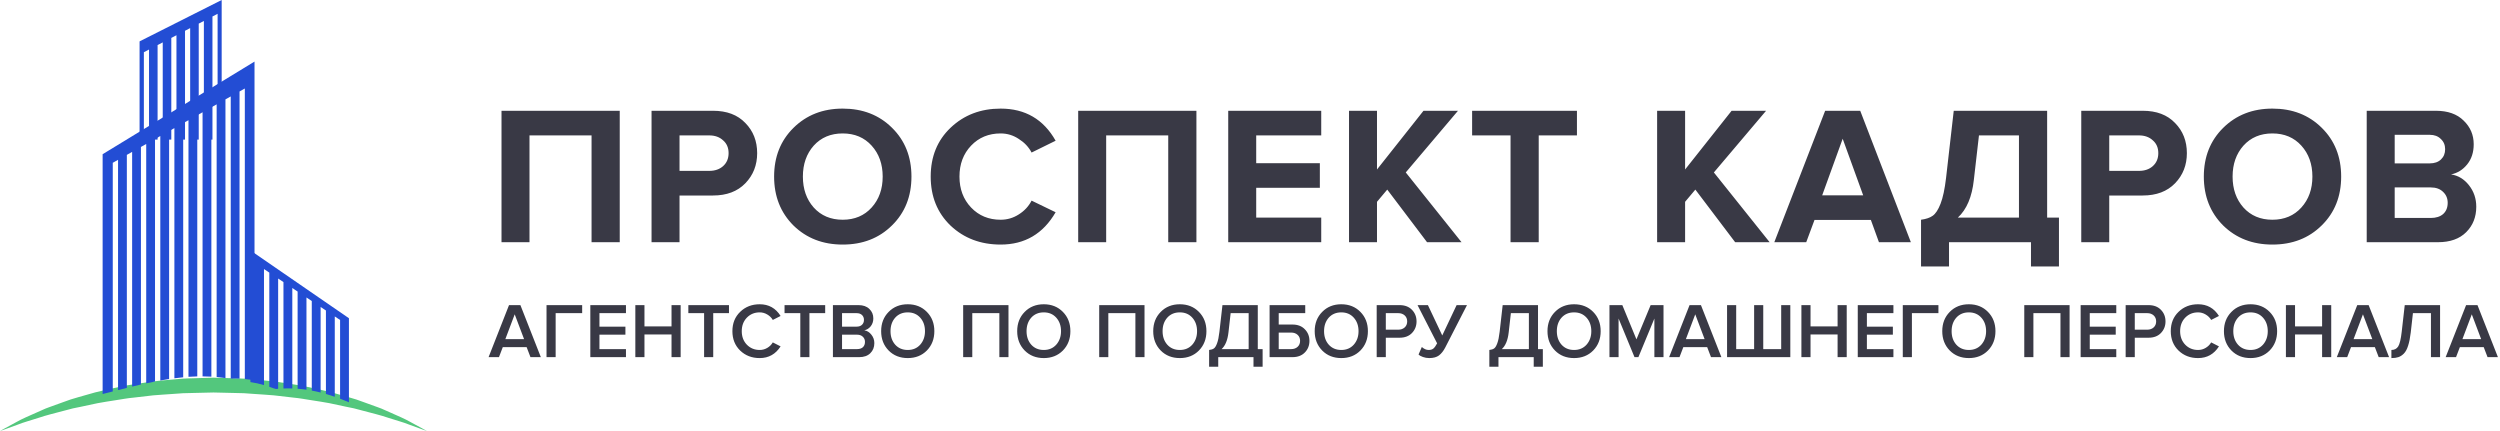
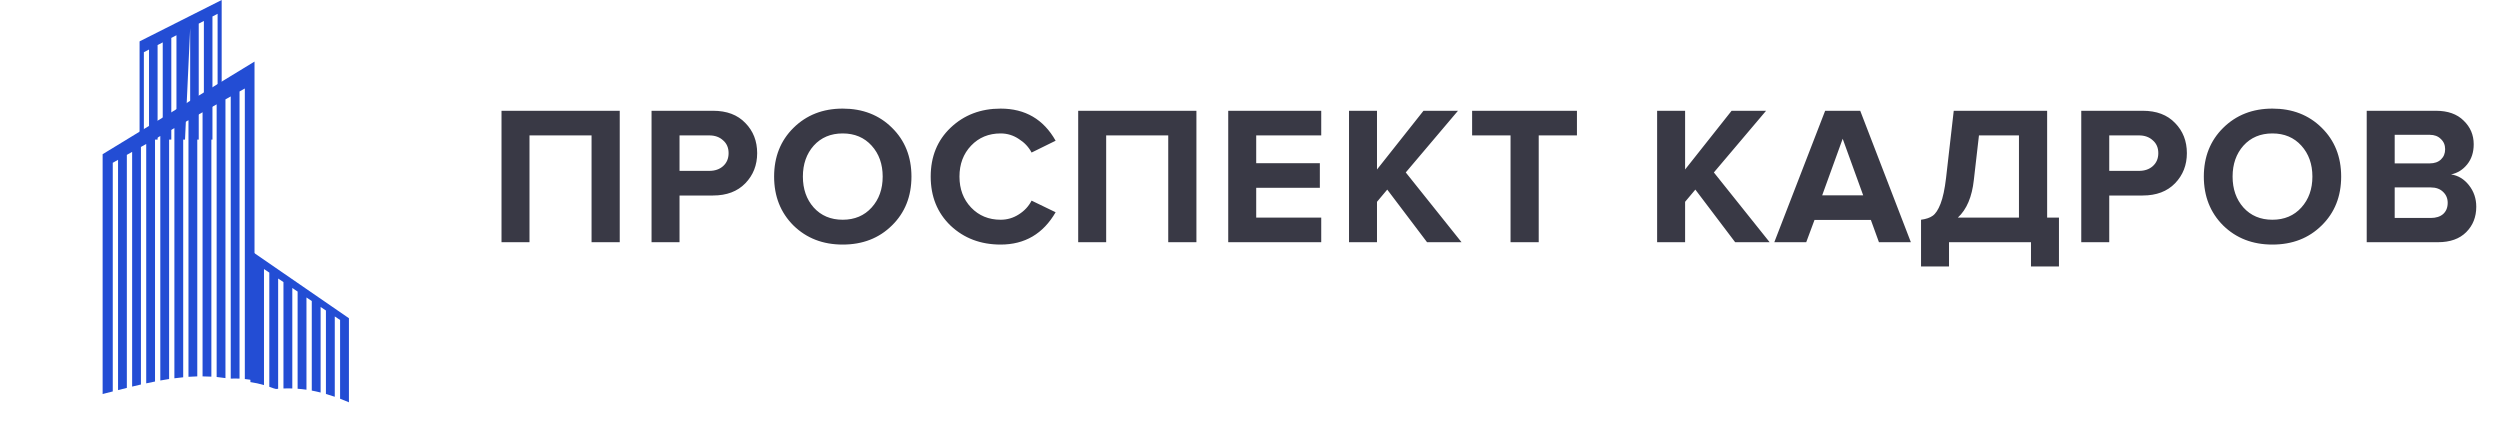
<svg xmlns="http://www.w3.org/2000/svg" width="609" height="105" viewBox="0 0 609 105" fill="none">
  <path d="M150.968 59H144.104V32.984H128.984V59H122.168V26.984H150.968V59ZM165.533 59H158.717V26.984H173.693C177.053 26.984 179.677 27.976 181.565 29.96C183.485 31.912 184.445 34.36 184.445 37.304C184.445 40.216 183.485 42.664 181.565 44.648C179.645 46.632 177.021 47.624 173.693 47.624H165.533V59ZM172.781 41.624C174.157 41.624 175.277 41.24 176.141 40.472C177.037 39.672 177.485 38.616 177.485 37.304C177.485 35.992 177.037 34.952 176.141 34.184C175.277 33.384 174.157 32.984 172.781 32.984H165.533V41.624H172.781ZM205.278 59.576C200.446 59.576 196.446 58.024 193.278 54.92C190.142 51.784 188.574 47.816 188.574 43.016C188.574 38.216 190.142 34.264 193.278 31.16C196.446 28.024 200.446 26.456 205.278 26.456C210.142 26.456 214.142 28.008 217.278 31.112C220.446 34.216 222.03 38.184 222.03 43.016C222.03 47.848 220.446 51.816 217.278 54.92C214.142 58.024 210.142 59.576 205.278 59.576ZM198.222 50.552C200.014 52.536 202.366 53.528 205.278 53.528C208.19 53.528 210.542 52.536 212.334 50.552C214.126 48.568 215.022 46.056 215.022 43.016C215.022 39.976 214.126 37.464 212.334 35.48C210.542 33.496 208.19 32.504 205.278 32.504C202.366 32.504 200.014 33.496 198.222 35.48C196.462 37.464 195.582 39.976 195.582 43.016C195.582 46.056 196.462 48.568 198.222 50.552ZM243.758 59.576C238.894 59.576 234.83 58.04 231.566 54.968C228.334 51.864 226.718 47.88 226.718 43.016C226.718 38.152 228.334 34.184 231.566 31.112C234.83 28.008 238.894 26.456 243.758 26.456C249.742 26.456 254.206 29.064 257.15 34.28L251.294 37.16C250.59 35.816 249.55 34.712 248.174 33.848C246.83 32.952 245.358 32.504 243.758 32.504C240.846 32.504 238.446 33.496 236.558 35.48C234.67 37.464 233.726 39.976 233.726 43.016C233.726 46.056 234.67 48.568 236.558 50.552C238.446 52.536 240.846 53.528 243.758 53.528C245.358 53.528 246.83 53.096 248.174 52.232C249.55 51.368 250.59 50.248 251.294 48.872L257.15 51.704C254.11 56.952 249.646 59.576 243.758 59.576ZM291.447 59H284.583V32.984H269.463V59H262.647V26.984H291.447V59ZM321.852 59H299.196V26.984H321.852V32.984H306.012V39.752H321.516V45.752H306.012V53H321.852V59ZM356.029 59H347.628L337.933 46.184L335.436 49.16V59H328.62V26.984H335.436V41.288L346.765 26.984H355.165L342.444 42.008L356.029 59ZM374.832 59H367.968V32.984H358.608V26.984H384.144V32.984H374.832V59ZM431.083 59H422.683L412.987 46.184L410.491 49.16V59H403.675V26.984H410.491V41.288L421.819 26.984H430.219L417.499 42.008L431.083 59ZM465.486 59H457.71L455.742 53.576H442.014L439.998 59H432.222L444.606 26.984H453.15L465.486 59ZM453.87 47.576L448.878 33.8L443.886 47.576H453.87ZM467.963 64.904V53.528C469.179 53.368 470.123 53.048 470.795 52.568C471.499 52.088 472.139 51.112 472.715 49.64C473.291 48.168 473.739 46.072 474.059 43.352L475.931 26.984H498.683V53H501.563V64.904H494.747V59H474.779V64.904H467.963ZM480.827 43.832C480.379 47.96 479.083 51.016 476.939 53H491.819V32.984H482.075L480.827 43.832ZM513.811 59H506.995V26.984H521.971C525.331 26.984 527.955 27.976 529.843 29.96C531.763 31.912 532.723 34.36 532.723 37.304C532.723 40.216 531.763 42.664 529.843 44.648C527.923 46.632 525.299 47.624 521.971 47.624H513.811V59ZM521.059 41.624C522.435 41.624 523.555 41.24 524.419 40.472C525.315 39.672 525.763 38.616 525.763 37.304C525.763 35.992 525.315 34.952 524.419 34.184C523.555 33.384 522.435 32.984 521.059 32.984H513.811V41.624H521.059ZM553.556 59.576C548.724 59.576 544.724 58.024 541.556 54.92C538.42 51.784 536.852 47.816 536.852 43.016C536.852 38.216 538.42 34.264 541.556 31.16C544.724 28.024 548.724 26.456 553.556 26.456C558.42 26.456 562.42 28.008 565.556 31.112C568.724 34.216 570.308 38.184 570.308 43.016C570.308 47.848 568.724 51.816 565.556 54.92C562.42 58.024 558.42 59.576 553.556 59.576ZM546.5 50.552C548.292 52.536 550.644 53.528 553.556 53.528C556.468 53.528 558.82 52.536 560.612 50.552C562.404 48.568 563.3 46.056 563.3 43.016C563.3 39.976 562.404 37.464 560.612 35.48C558.82 33.496 556.468 32.504 553.556 32.504C550.644 32.504 548.292 33.496 546.5 35.48C544.74 37.464 543.86 39.976 543.86 43.016C543.86 46.056 544.74 48.568 546.5 50.552ZM593.907 59H576.531V26.984H593.379C596.291 26.984 598.547 27.784 600.147 29.384C601.779 30.952 602.595 32.872 602.595 35.144C602.595 37.096 602.067 38.728 601.011 40.04C599.955 41.352 598.643 42.168 597.075 42.488C598.803 42.744 600.259 43.624 601.443 45.128C602.627 46.632 603.219 48.376 603.219 50.36C603.219 52.856 602.403 54.92 600.771 56.552C599.139 58.184 596.851 59 593.907 59ZM591.891 39.8C593.043 39.8 593.955 39.48 594.627 38.84C595.299 38.2 595.635 37.368 595.635 36.344C595.635 35.32 595.283 34.488 594.579 33.848C593.907 33.176 593.011 32.84 591.891 32.84H583.347V39.8H591.891ZM592.131 53.096C593.411 53.096 594.419 52.776 595.155 52.136C595.891 51.464 596.259 50.552 596.259 49.4C596.259 48.344 595.891 47.464 595.155 46.76C594.419 46.024 593.411 45.656 592.131 45.656H583.347V53.096H592.131Z" fill="#393945" />
-   <path d="M104 105C104 105 102.405 104.453 99.648 103.429C98.285 102.866 96.558 102.424 94.632 101.792C92.722 101.132 90.484 100.607 88.076 99.962C87.474 99.804 86.861 99.64 86.233 99.476C85.598 99.346 84.951 99.213 84.293 99.08C82.98 98.799 81.625 98.508 80.232 98.211C78.834 97.932 77.379 97.746 75.907 97.5C74.429 97.275 72.931 96.982 71.382 96.847C69.841 96.671 68.275 96.489 66.689 96.305C65.101 96.156 63.483 96.087 61.861 95.959C61.048 95.903 60.235 95.845 59.417 95.786C58.599 95.751 57.776 95.753 56.953 95.726C55.307 95.688 53.654 95.648 52 95.609C50.341 95.649 48.682 95.688 47.029 95.728C46.198 95.754 45.358 95.755 44.538 95.792C43.726 95.85 42.917 95.905 42.111 95.964C40.499 96.092 38.898 96.163 37.312 96.309C35.727 96.494 34.16 96.675 32.62 96.853C31.07 96.986 29.573 97.28 28.096 97.505C26.623 97.751 25.167 97.937 23.77 98.217C22.376 98.513 21.021 98.804 19.708 99.085C19.05 99.218 18.404 99.353 17.767 99.481C17.14 99.647 16.527 99.808 15.925 99.966C13.517 100.611 11.281 101.137 9.361 101.796C7.431 102.431 5.701 102.875 4.347 103.433C1.601 104.45 0 105 0 105C0 105 1.459 104.169 4.068 102.772C5.354 102.031 7.007 101.34 8.89 100.501C9.362 100.29 9.849 100.075 10.35 99.854C10.602 99.744 10.857 99.631 11.114 99.517C11.377 99.419 11.645 99.318 11.915 99.216C13.005 98.825 14.147 98.409 15.342 97.978C15.942 97.764 16.551 97.545 17.175 97.321C17.809 97.133 18.453 96.942 19.108 96.744C20.427 96.37 21.79 95.982 23.192 95.585C24.599 95.21 26.069 94.925 27.561 94.578C29.054 94.24 30.583 93.901 32.158 93.685C33.73 93.444 35.328 93.2 36.947 92.952C38.576 92.74 40.241 92.622 41.915 92.466C42.752 92.391 43.594 92.316 44.437 92.243C45.273 92.185 46.102 92.18 46.936 92.149C48.619 92.098 50.311 92.049 52 92C53.696 92.05 55.392 92.1 57.082 92.151C57.926 92.18 58.77 92.19 59.608 92.247C60.447 92.321 61.282 92.396 62.113 92.47C63.775 92.628 65.429 92.748 67.053 92.955C68.672 93.204 70.27 93.448 71.841 93.69C73.417 93.903 74.945 94.246 76.439 94.585C77.93 94.93 79.399 95.216 80.808 95.59C82.208 95.987 83.572 96.375 84.891 96.751C85.547 96.946 86.191 97.139 86.824 97.326C87.448 97.55 88.058 97.769 88.656 97.982C89.852 98.415 90.994 98.829 92.083 99.221C92.354 99.322 92.622 99.421 92.886 99.521C93.143 99.636 93.399 99.746 93.651 99.858C94.155 100.08 94.643 100.297 95.117 100.504C97.004 101.347 98.662 102.042 99.937 102.777C102.534 104.167 104 105 104 105" fill="#53C77D" />
  <path d="M61 61V93.078C62.119 93.238 63.223 93.489 64.308 93.804V65.541L65.602 66.407V94.223C65.946 94.344 66.295 94.457 66.632 94.592C66.839 94.639 67.04 94.703 67.244 94.756C67.413 94.743 67.588 94.716 67.756 94.703V67.849L69.05 68.714V94.634C69.776 94.607 70.496 94.606 71.206 94.63V70.158L72.499 71.023V94.701C73.222 94.755 73.942 94.83 74.655 94.933V72.465L75.948 73.332V95.144C76.668 95.276 77.386 95.441 78.103 95.622V74.774L79.396 75.639V95.971C80.113 96.178 80.83 96.403 81.551 96.653V77.082L82.844 77.947V97.126C83.558 97.397 84.276 97.691 85 98V77.522L61 61" fill="#234DD4" />
-   <path d="M34 10.081V34H35.046V12.718L36.3 12.066V34H38.389V10.976L39.642 10.324V34H41.731V9.237L42.984 8.583V34H45.071V7.497L46.325 6.844V34H48.412V5.755L49.665 5.103V34H51.754V4.016L53.008 3.362V34H54V-1.65051e-06L34 10.081" fill="#234DD4" />
+   <path d="M34 10.081V34H35.046V12.718L36.3 12.066V34H38.389V10.976L39.642 10.324V34H41.731V9.237L42.984 8.583V34H45.071L46.325 6.844V34H48.412V5.755L49.665 5.103V34H51.754V4.016L53.008 3.362V34H54V-1.65051e-06L34 10.081" fill="#234DD4" />
  <path d="M34.331 93.667V35.795L35.618 35.071V93.384C36.332 93.227 37.048 93.079 37.763 92.939V33.863L39.05 33.14V92.689C39.766 92.557 40.478 92.438 41.195 92.329V31.933L42.482 31.209V92.152C43.196 92.058 43.91 91.977 44.626 91.909V30.003L45.913 29.28V91.79C46.628 91.738 47.343 91.706 48.057 91.688V28.073L49.344 27.348V91.687C50.06 91.689 50.775 91.713 51.489 91.754V26.142L52.776 25.418V91.833C53.492 91.901 54.207 91.994 54.921 92.105V24.21L56.208 23.488V92.233C56.922 92.202 57.638 92.199 58.352 92.232V22.281L59.639 21.557V92.332C60.431 92.415 61.22 92.532 62 92.691V15L25 37.565V96C25.105 95.97 25.203 95.929 25.31 95.903C26.027 95.722 26.748 95.538 27.47 95.356V39.655L28.756 38.932V95.029C29.469 94.848 30.183 94.67 30.9 94.492V37.724L32.187 37.001V94.174C32.901 94 33.614 93.831 34.331 93.667" fill="#234DD4" />
-   <path d="M131.749 87H129.222L128.291 84.568H122.477L121.546 87H119.019L123.997 74.327H126.771L131.749 87ZM127.664 82.611L125.384 76.569L123.104 82.611H127.664ZM135.356 87H133.133V74.327H141.816V76.284H135.356V87ZM152.485 87H143.802V74.327H152.485V76.284H146.025V79.571H152.352V81.528H146.025V85.043H152.485V87ZM165.807 87H163.584V81.471H156.991V87H154.768V74.327H156.991V79.514H163.584V74.327H165.807V87ZM173.742 87H171.519V76.284H167.681V74.327H177.58V76.284H173.742V87ZM185.062 87.228C183.162 87.228 181.578 86.62 180.312 85.404C179.045 84.175 178.412 82.598 178.412 80.673C178.412 78.748 179.045 77.177 180.312 75.961C181.578 74.732 183.162 74.118 185.062 74.118C187.266 74.118 188.963 75.068 190.154 76.968L188.254 77.937C187.937 77.392 187.487 76.949 186.905 76.607C186.335 76.265 185.72 76.094 185.062 76.094C183.808 76.094 182.763 76.525 181.927 77.386C181.103 78.247 180.692 79.343 180.692 80.673C180.692 82.003 181.103 83.099 181.927 83.96C182.763 84.821 183.808 85.252 185.062 85.252C185.733 85.252 186.354 85.081 186.924 84.739C187.494 84.397 187.937 83.954 188.254 83.409L190.154 84.378C188.938 86.278 187.24 87.228 185.062 87.228ZM197.177 87H194.954V76.284H191.116V74.327H201.015V76.284H197.177V87ZM209.302 87H202.899V74.327H209.131C210.258 74.327 211.138 74.637 211.772 75.258C212.418 75.866 212.741 76.632 212.741 77.557C212.741 78.317 212.525 78.963 212.095 79.495C211.677 80.014 211.157 80.337 210.537 80.464C211.221 80.565 211.797 80.92 212.266 81.528C212.747 82.123 212.988 82.807 212.988 83.58C212.988 84.593 212.658 85.417 212 86.05C211.354 86.683 210.454 87 209.302 87ZM208.675 79.571C209.232 79.571 209.669 79.419 209.986 79.115C210.302 78.811 210.461 78.418 210.461 77.937C210.461 77.443 210.302 77.044 209.986 76.74C209.669 76.436 209.232 76.284 208.675 76.284H205.122V79.571H208.675ZM208.77 85.043C209.378 85.043 209.853 84.891 210.195 84.587C210.537 84.27 210.708 83.833 210.708 83.276C210.708 82.782 210.537 82.37 210.195 82.041C209.853 81.699 209.378 81.528 208.77 81.528H205.122V85.043H208.77ZM225.783 85.385C224.567 86.614 223.015 87.228 221.128 87.228C219.241 87.228 217.689 86.614 216.473 85.385C215.257 84.144 214.649 82.573 214.649 80.673C214.649 78.773 215.257 77.209 216.473 75.98C217.689 74.739 219.241 74.118 221.128 74.118C223.015 74.118 224.567 74.739 225.783 75.98C226.999 77.209 227.607 78.773 227.607 80.673C227.607 82.573 226.999 84.144 225.783 85.385ZM221.128 85.252C222.382 85.252 223.395 84.821 224.168 83.96C224.941 83.086 225.327 81.99 225.327 80.673C225.327 79.343 224.941 78.247 224.168 77.386C223.395 76.525 222.382 76.094 221.128 76.094C219.861 76.094 218.842 76.525 218.069 77.386C217.309 78.247 216.929 79.343 216.929 80.673C216.929 82.003 217.309 83.099 218.069 83.96C218.842 84.821 219.861 85.252 221.128 85.252ZM245.666 87H243.443V76.284H236.85V87H234.627V74.327H245.666V87ZM258.922 85.385C257.706 86.614 256.154 87.228 254.267 87.228C252.379 87.228 250.828 86.614 249.612 85.385C248.396 84.144 247.788 82.573 247.788 80.673C247.788 78.773 248.396 77.209 249.612 75.98C250.828 74.739 252.379 74.118 254.267 74.118C256.154 74.118 257.706 74.739 258.922 75.98C260.138 77.209 260.746 78.773 260.746 80.673C260.746 82.573 260.138 84.144 258.922 85.385ZM254.267 85.252C255.521 85.252 256.534 84.821 257.307 83.96C258.079 83.086 258.466 81.99 258.466 80.673C258.466 79.343 258.079 78.247 257.307 77.386C256.534 76.525 255.521 76.094 254.267 76.094C253 76.094 251.98 76.525 251.208 77.386C250.448 78.247 250.068 79.343 250.068 80.673C250.068 82.003 250.448 83.099 251.208 83.96C251.98 84.821 253 85.252 254.267 85.252ZM278.805 87H276.582V76.284H269.989V87H267.766V74.327H278.805V87ZM292.06 85.385C290.844 86.614 289.293 87.228 287.405 87.228C285.518 87.228 283.966 86.614 282.75 85.385C281.534 84.144 280.926 82.573 280.926 80.673C280.926 78.773 281.534 77.209 282.75 75.98C283.966 74.739 285.518 74.118 287.405 74.118C289.293 74.118 290.844 74.739 292.06 75.98C293.276 77.209 293.884 78.773 293.884 80.673C293.884 82.573 293.276 84.144 292.06 85.385ZM287.405 85.252C288.659 85.252 289.673 84.821 290.445 83.96C291.218 83.086 291.604 81.99 291.604 80.673C291.604 79.343 291.218 78.247 290.445 77.386C289.673 76.525 288.659 76.094 287.405 76.094C286.139 76.094 285.119 76.525 284.346 77.386C283.586 78.247 283.206 79.343 283.206 80.673C283.206 82.003 283.586 83.099 284.346 83.96C285.119 84.821 286.139 85.252 287.405 85.252ZM294.54 89.337V85.252C295.046 85.201 295.439 85.075 295.718 84.872C295.996 84.669 296.25 84.251 296.478 83.618C296.718 82.985 296.908 82.06 297.048 80.844L297.789 74.327H306.396V85.043H307.574V89.337H305.351V87H296.763V89.337H294.54ZM299.252 80.996C299.036 82.871 298.479 84.22 297.58 85.043H304.173V76.284H299.784L299.252 80.996ZM309.273 74.327H317.956V76.284H311.496V79.058H314.84C316.119 79.058 317.126 79.444 317.861 80.217C318.608 80.977 318.982 81.914 318.982 83.029C318.982 84.156 318.608 85.1 317.861 85.86C317.126 86.62 316.119 87 314.84 87H309.273V74.327ZM314.536 81.015H311.496V85.043H314.536C315.169 85.043 315.688 84.859 316.094 84.492C316.499 84.125 316.702 83.637 316.702 83.029C316.702 82.421 316.499 81.933 316.094 81.566C315.688 81.199 315.169 81.015 314.536 81.015ZM331.396 85.385C330.18 86.614 328.629 87.228 326.741 87.228C324.854 87.228 323.302 86.614 322.086 85.385C320.87 84.144 320.262 82.573 320.262 80.673C320.262 78.773 320.87 77.209 322.086 75.98C323.302 74.739 324.854 74.118 326.741 74.118C328.629 74.118 330.18 74.739 331.396 75.98C332.612 77.209 333.22 78.773 333.22 80.673C333.22 82.573 332.612 84.144 331.396 85.385ZM326.741 85.252C327.995 85.252 329.009 84.821 329.781 83.96C330.554 83.086 330.94 81.99 330.94 80.673C330.94 79.343 330.554 78.247 329.781 77.386C329.009 76.525 327.995 76.094 326.741 76.094C325.475 76.094 324.455 76.525 323.682 77.386C322.922 78.247 322.542 79.343 322.542 80.673C322.542 82.003 322.922 83.099 323.682 83.96C324.455 84.821 325.475 85.252 326.741 85.252ZM337.584 87H335.361V74.327H340.928C342.207 74.327 343.214 74.707 343.949 75.467C344.696 76.227 345.07 77.171 345.07 78.298C345.07 79.413 344.696 80.356 343.949 81.129C343.214 81.889 342.207 82.269 340.928 82.269H337.584V87ZM340.624 80.312C341.257 80.312 341.776 80.128 342.182 79.761C342.587 79.394 342.79 78.906 342.79 78.298C342.79 77.69 342.587 77.202 342.182 76.835C341.776 76.468 341.257 76.284 340.624 76.284H337.584V80.312H340.624ZM348.162 87.228C347.63 87.228 347.117 87.139 346.623 86.962C346.129 86.785 345.774 86.582 345.559 86.354L346.357 84.53C346.902 85.011 347.453 85.252 348.01 85.252C348.504 85.252 348.89 85.138 349.169 84.91C349.46 84.669 349.764 84.245 350.081 83.637L345.312 74.327H347.839L351.335 81.718L354.831 74.327H357.358L352.076 84.625C351.633 85.486 351.12 86.139 350.537 86.582C349.954 87.013 349.163 87.228 348.162 87.228ZM362.803 89.337V85.252C363.309 85.201 363.702 85.075 363.981 84.872C364.259 84.669 364.513 84.251 364.741 83.618C364.981 82.985 365.171 82.06 365.311 80.844L366.052 74.327H374.659V85.043H375.837V89.337H373.614V87H365.026V89.337H362.803ZM367.515 80.996C367.299 82.871 366.742 84.22 365.843 85.043H372.436V76.284H368.047L367.515 80.996ZM388.1 85.385C386.884 86.614 385.332 87.228 383.445 87.228C381.557 87.228 380.006 86.614 378.79 85.385C377.574 84.144 376.966 82.573 376.966 80.673C376.966 78.773 377.574 77.209 378.79 75.98C380.006 74.739 381.557 74.118 383.445 74.118C385.332 74.118 386.884 74.739 388.1 75.98C389.316 77.209 389.924 78.773 389.924 80.673C389.924 82.573 389.316 84.144 388.1 85.385ZM383.445 85.252C384.699 85.252 385.712 84.821 386.485 83.96C387.257 83.086 387.644 81.99 387.644 80.673C387.644 79.343 387.257 78.247 386.485 77.386C385.712 76.525 384.699 76.094 383.445 76.094C382.178 76.094 381.158 76.525 380.386 77.386C379.626 78.247 379.246 79.343 379.246 80.673C379.246 82.003 379.626 83.099 380.386 83.96C381.158 84.821 382.178 85.252 383.445 85.252ZM405.231 87H403.008V77.595L399.113 87H398.163L394.287 77.595V87H392.064V74.327H395.199L398.638 82.668L402.096 74.327H405.231V87ZM419.328 87H416.801L415.87 84.568H410.056L409.125 87H406.598L411.576 74.327H414.35L419.328 87ZM415.243 82.611L412.963 76.569L410.683 82.611H415.243ZM433.898 74.327H436.121V87H420.712V74.327H422.935V85.043H427.305V74.327H429.528V85.043H433.898V74.327ZM449.861 87H447.638V81.471H441.045V87H438.822V74.327H441.045V79.514H447.638V74.327H449.861V87ZM461.235 87H452.552V74.327H461.235V76.284H454.775V79.571H461.102V81.528H454.775V85.043H461.235V87ZM465.741 87H463.518V74.327H472.201V76.284H465.741V87ZM484.268 85.385C483.052 86.614 481.501 87.228 479.613 87.228C477.726 87.228 476.174 86.614 474.958 85.385C473.742 84.144 473.134 82.573 473.134 80.673C473.134 78.773 473.742 77.209 474.958 75.98C476.174 74.739 477.726 74.118 479.613 74.118C481.501 74.118 483.052 74.739 484.268 75.98C485.484 77.209 486.092 78.773 486.092 80.673C486.092 82.573 485.484 84.144 484.268 85.385ZM479.613 85.252C480.867 85.252 481.881 84.821 482.653 83.96C483.426 83.086 483.812 81.99 483.812 80.673C483.812 79.343 483.426 78.247 482.653 77.386C481.881 76.525 480.867 76.094 479.613 76.094C478.347 76.094 477.327 76.525 476.554 77.386C475.794 78.247 475.414 79.343 475.414 80.673C475.414 82.003 475.794 83.099 476.554 83.96C477.327 84.821 478.347 85.252 479.613 85.252ZM504.152 87H501.929V76.284H495.336V87H493.113V74.327H504.152V87ZM515.526 87H506.843V74.327H515.526V76.284H509.066V79.571H515.393V81.528H509.066V85.043H515.526V87ZM520.032 87H517.809V74.327H523.376C524.655 74.327 525.662 74.707 526.397 75.467C527.144 76.227 527.518 77.171 527.518 78.298C527.518 79.413 527.144 80.356 526.397 81.129C525.662 81.889 524.655 82.269 523.376 82.269H520.032V87ZM523.072 80.312C523.705 80.312 524.225 80.128 524.63 79.761C525.035 79.394 525.238 78.906 525.238 78.298C525.238 77.69 525.035 77.202 524.63 76.835C524.225 76.468 523.705 76.284 523.072 76.284H520.032V80.312H523.072ZM535.449 87.228C533.549 87.228 531.965 86.62 530.699 85.404C529.432 84.175 528.799 82.598 528.799 80.673C528.799 78.748 529.432 77.177 530.699 75.961C531.965 74.732 533.549 74.118 535.449 74.118C537.653 74.118 539.35 75.068 540.541 76.968L538.641 77.937C538.324 77.392 537.874 76.949 537.292 76.607C536.722 76.265 536.107 76.094 535.449 76.094C534.195 76.094 533.15 76.525 532.314 77.386C531.49 78.247 531.079 79.343 531.079 80.673C531.079 82.003 531.49 83.099 532.314 83.96C533.15 84.821 534.195 85.252 535.449 85.252C536.12 85.252 536.741 85.081 537.311 84.739C537.881 84.397 538.324 83.954 538.641 83.409L540.541 84.378C539.325 86.278 537.627 87.228 535.449 87.228ZM552.884 85.385C551.668 86.614 550.116 87.228 548.229 87.228C546.341 87.228 544.79 86.614 543.574 85.385C542.358 84.144 541.75 82.573 541.75 80.673C541.75 78.773 542.358 77.209 543.574 75.98C544.79 74.739 546.341 74.118 548.229 74.118C550.116 74.118 551.668 74.739 552.884 75.98C554.1 77.209 554.708 78.773 554.708 80.673C554.708 82.573 554.1 84.144 552.884 85.385ZM548.229 85.252C549.483 85.252 550.496 84.821 551.269 83.96C552.041 83.086 552.428 81.99 552.428 80.673C552.428 79.343 552.041 78.247 551.269 77.386C550.496 76.525 549.483 76.094 548.229 76.094C546.962 76.094 545.942 76.525 545.17 77.386C544.41 78.247 544.03 79.343 544.03 80.673C544.03 82.003 544.41 83.099 545.17 83.96C545.942 84.821 546.962 85.252 548.229 85.252ZM567.887 87H565.664V81.471H559.071V87H556.848V74.327H559.071V79.514H565.664V74.327H567.887V87ZM581.978 87H579.451L578.52 84.568H572.706L571.775 87H569.248L574.226 74.327H577L581.978 87ZM577.893 82.611L575.613 76.569L573.333 82.611H577.893ZM582.546 87.228V85.252C583.28 85.252 583.831 84.967 584.199 84.397C584.566 83.814 584.851 82.63 585.054 80.844L585.795 74.327H594.402V87H592.179V76.284H587.79L587.258 80.996C587.106 82.301 586.89 83.377 586.612 84.226C586.346 85.075 585.997 85.714 585.567 86.145C585.149 86.563 584.705 86.848 584.237 87C583.781 87.152 583.217 87.228 582.546 87.228ZM608.493 87H605.966L605.035 84.568H599.221L598.29 87H595.763L600.741 74.327H603.515L608.493 87ZM604.408 82.611L602.128 76.569L599.848 82.611H604.408Z" fill="#393945" />
</svg>